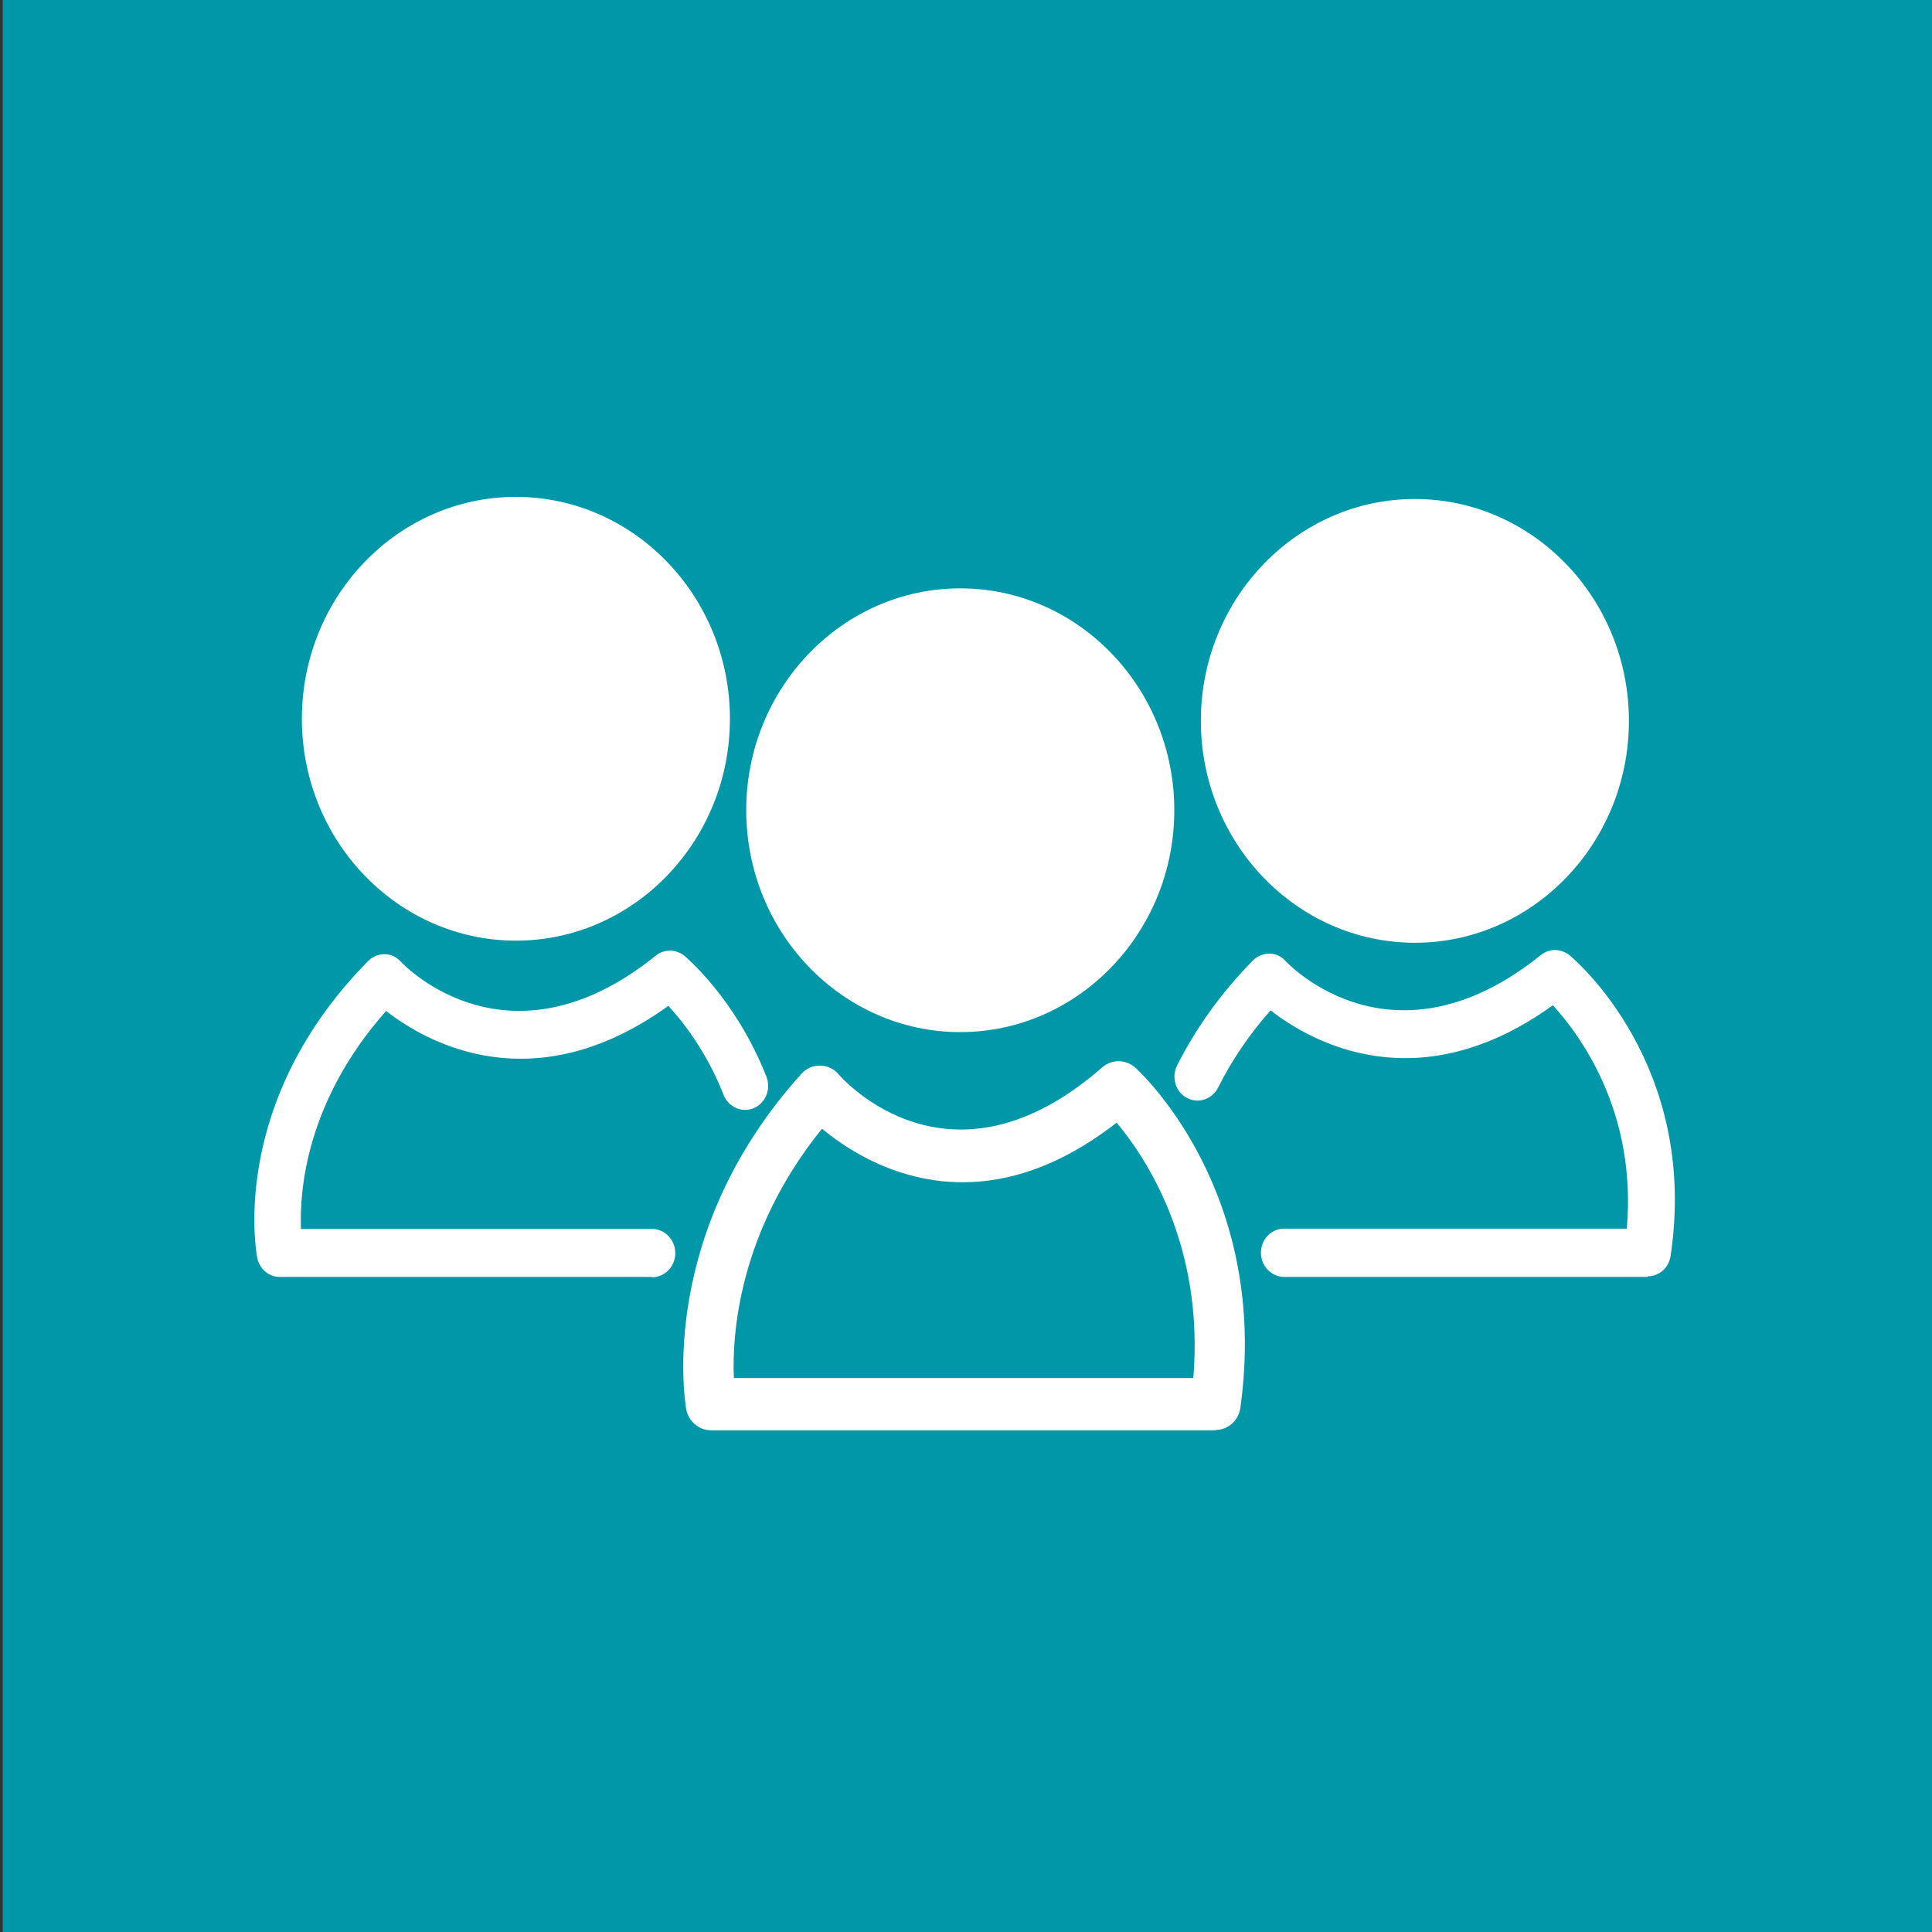
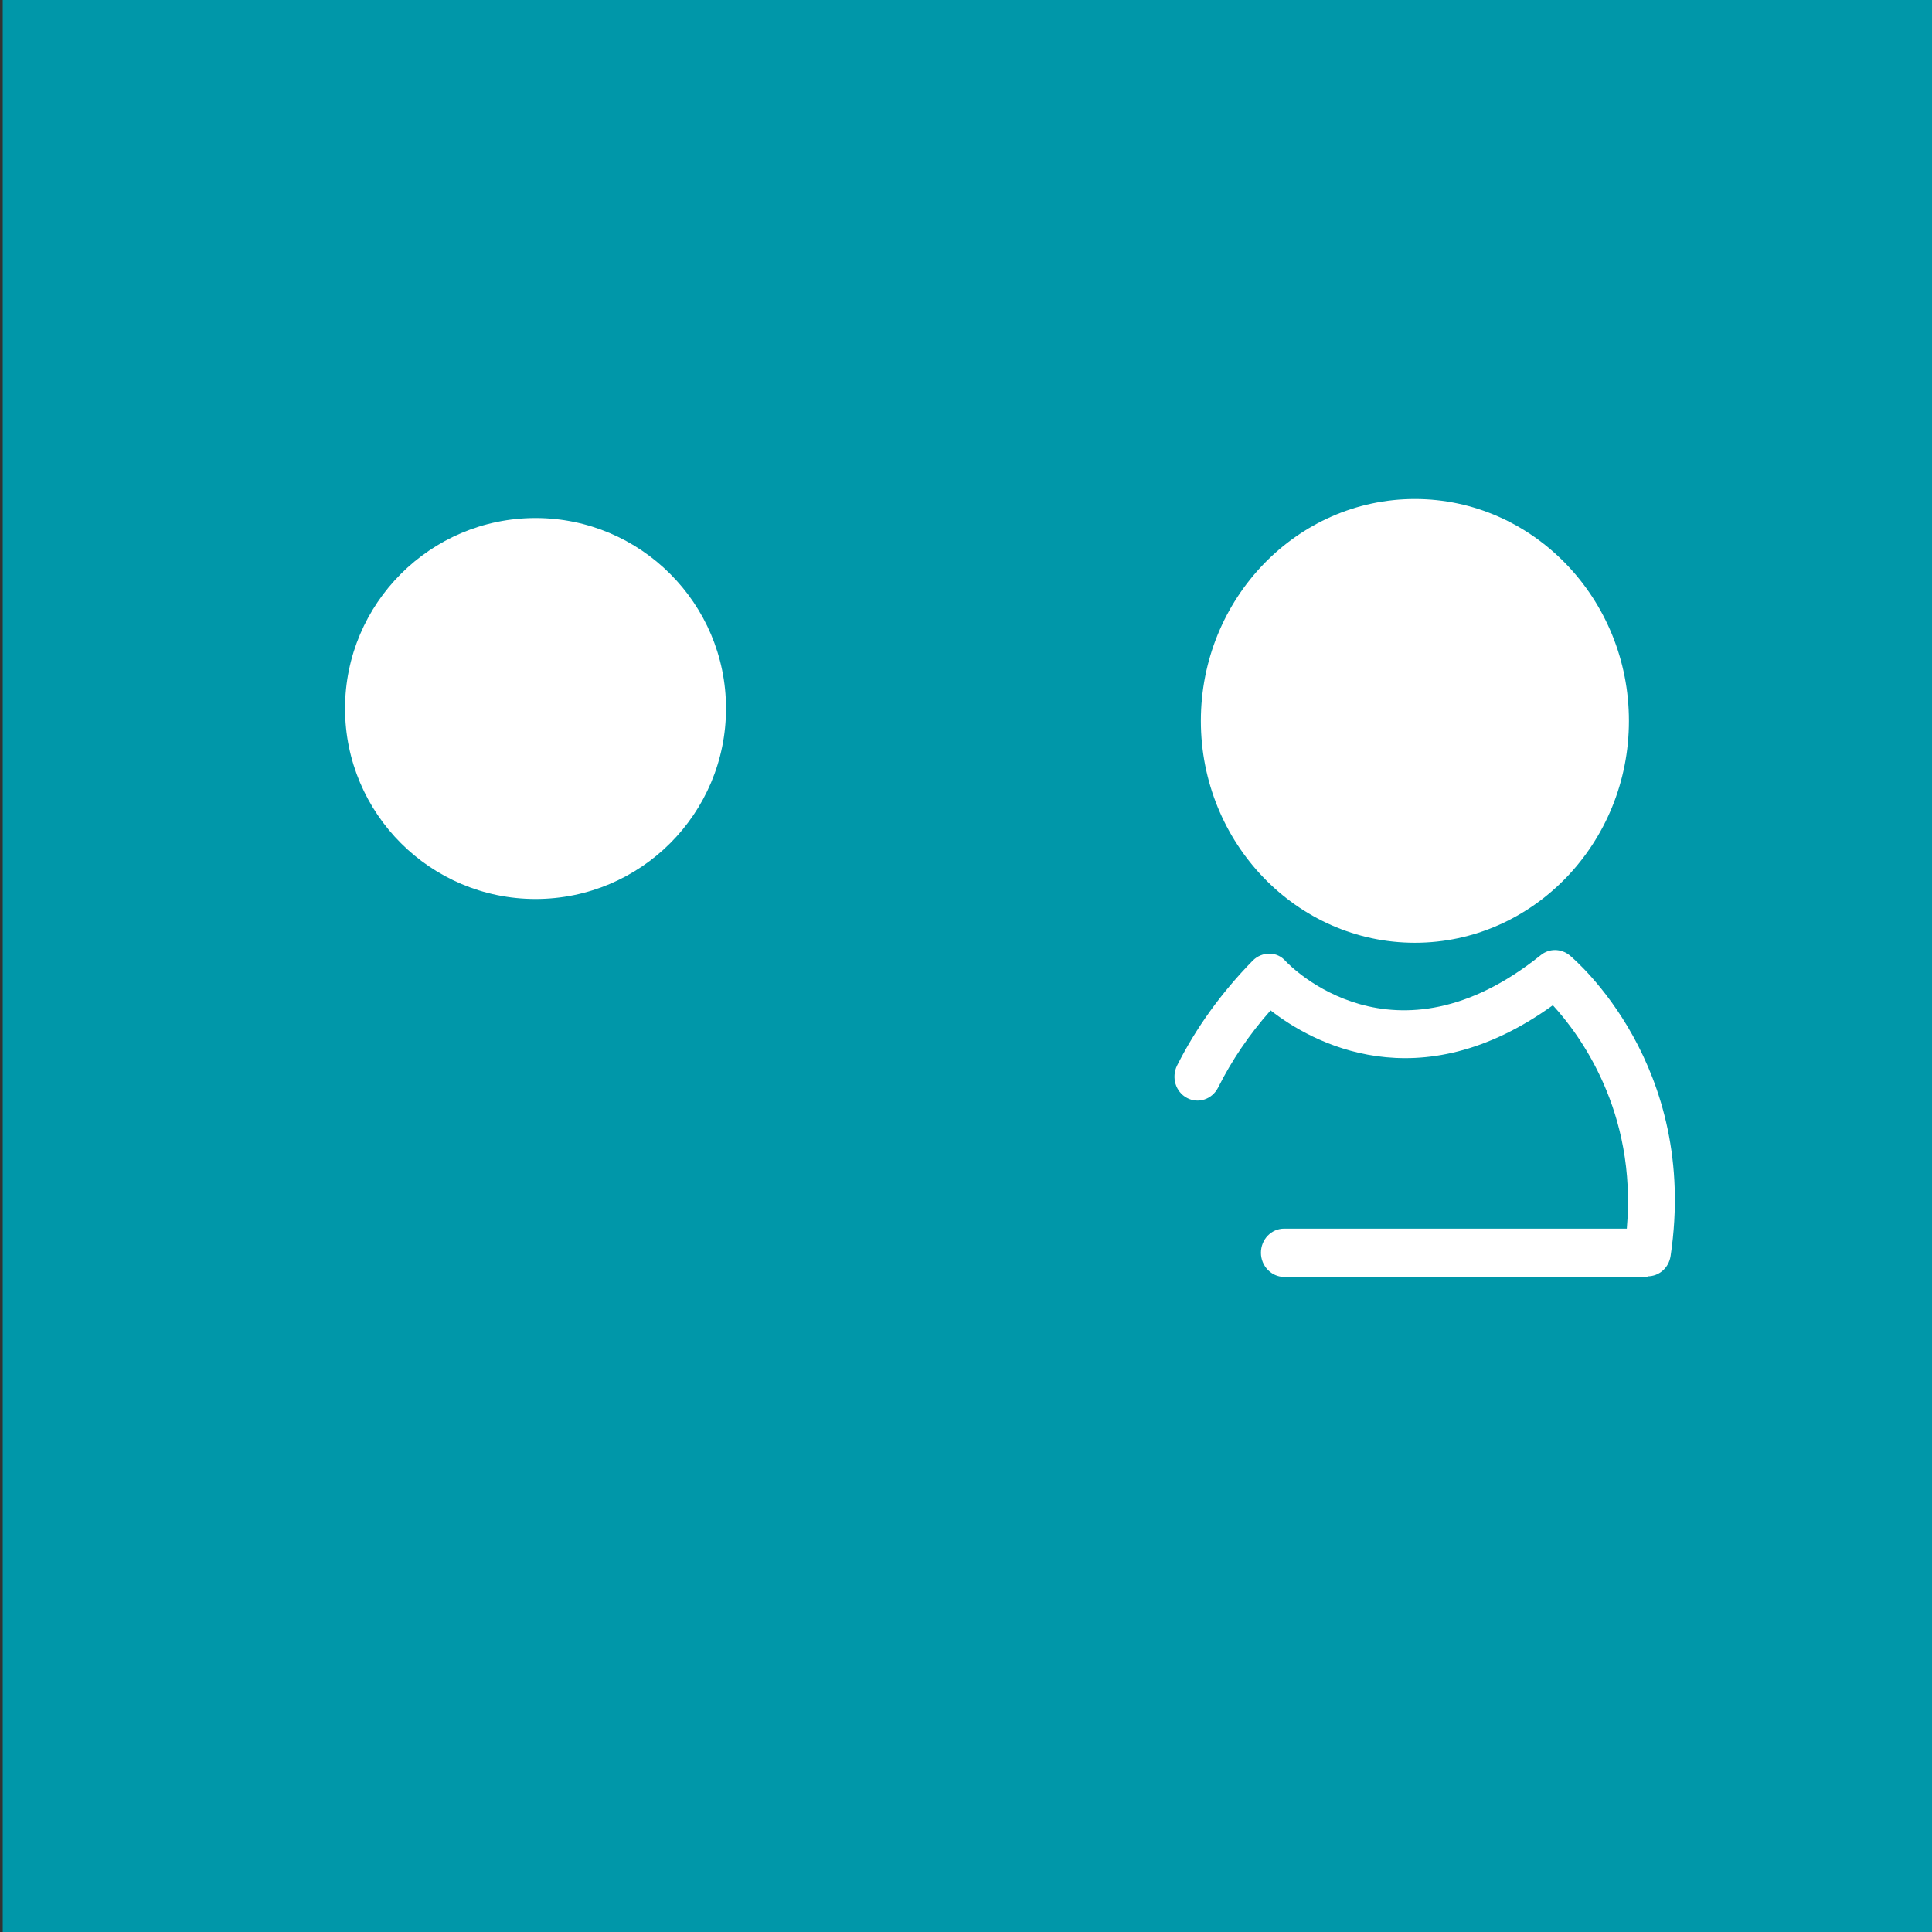
<svg xmlns="http://www.w3.org/2000/svg" id="a" viewBox="0 0 64 64">
  <rect x="0" y="0" width="64" height="64" fill="#333333" stroke="none" />
  <rect x=".09" y="-1.53" width="64.85" height="65.87" style="fill:#0097a9;" />
  <g>
-     <path d="M31.81,21.26c-2.97,0-5.39,2.5-5.39,5.58s2.42,5.58,5.39,5.58,5.39-2.5,5.39-5.58-2.42-5.58-5.39-5.58m0,12.93c-3.91,0-7.09-3.3-7.09-7.35s3.18-7.35,7.09-7.35,7.09,3.3,7.09,7.35-3.18,7.35-7.09,7.35" style="fill:#fff;" />
-     <path d="M17.09,18.23c-2.97,0-5.39,2.5-5.39,5.58s2.42,5.58,5.39,5.58,5.39-2.5,5.39-5.58-2.42-5.58-5.39-5.58m0,12.93c-3.91,0-7.09-3.3-7.09-7.35s3.18-7.35,7.09-7.35,7.09,3.3,7.09,7.35-3.18,7.35-7.09,7.35" style="fill:#fff;" />
    <path d="M46.87,18.3c-2.97,0-5.39,2.5-5.39,5.58s2.42,5.58,5.39,5.58,5.39-2.5,5.39-5.58-2.42-5.58-5.39-5.58m0,12.93c-3.91,0-7.09-3.3-7.09-7.35s3.18-7.35,7.09-7.35,7.09,3.3,7.09,7.35-3.18,7.35-7.09,7.35" style="fill:#fff;" />
-     <path d="M24.31,45.65h15.22c.37-4.43-1.6-7.34-2.54-8.46-4.61,3.59-8.29,1.42-9.76,.2-2.77,3.43-2.98,6.82-2.92,8.26m15.96,1.73H23.55c-.4,0-.75-.3-.82-.71-.04-.24-.96-5.81,3.82-11.1,.16-.18,.37-.27,.62-.27,.24,0,.46,.11,.61,.29,.15,.17,3.7,4.17,8.73-.23,.32-.28,.78-.27,1.09,0,.18,.16,4.48,4.13,3.49,11.27-.06,.43-.41,.74-.83,.74" style="fill:#fff;" />
-     <path d="M21.6,42.3H9.27c-.37,0-.68-.27-.75-.64-.04-.21-.93-5.15,3.67-9.82,.15-.15,.33-.23,.55-.23,.21,0,.4,.09,.54,.25,.14,.15,3.58,3.71,8.44-.2,.28-.23,.67-.22,.95,0,.07,.06,1.71,1.44,2.72,4.01,.16,.41-.03,.87-.42,1.04-.39,.16-.84-.03-1-.44-.56-1.43-1.35-2.43-1.83-2.95-4.45,3.21-7.99,1.23-9.35,.17-2.65,2.99-2.87,5.95-2.82,7.22h11.63c.42,0,.77,.36,.77,.8s-.34,.8-.77,.8" style="fill:#fff;" />
    <path d="M54.57,42.3h-12.03c-.42,0-.77-.36-.77-.8s.34-.8,.77-.8h11.35c.34-3.9-1.58-6.45-2.45-7.4-4.45,3.21-7.99,1.23-9.35,.17-.71,.8-1.29,1.66-1.74,2.56-.2,.39-.66,.54-1.03,.34-.38-.2-.52-.68-.33-1.07,.63-1.25,1.47-2.42,2.51-3.48,.15-.15,.35-.23,.55-.23,.21,0,.4,.09,.54,.25,.14,.15,3.58,3.71,8.45-.2,.28-.23,.67-.22,.95,0,.18,.15,4.3,3.64,3.35,9.97-.06,.39-.38,.67-.76,.67" style="fill:#fff;" />
    <path d="M17.74,29.78c3.49,0,6.31-2.83,6.31-6.31s-2.83-6.31-6.31-6.31-6.31,2.83-6.31,6.31,2.83,6.31,6.31,6.31" style="fill:#fff;" />
-     <path d="M32.09,33.19c3.49,0,6.31-2.83,6.31-6.31s-2.83-6.31-6.31-6.31-6.31,2.83-6.31,6.31,2.83,6.31,6.31,6.31" style="fill:#fff;" />
    <path d="M47,29.87c3.49,0,6.31-2.83,6.31-6.31s-2.83-6.31-6.31-6.31-6.31,2.83-6.31,6.31,2.83,6.31,6.31,6.31" style="fill:#fff;" />
  </g>
</svg>